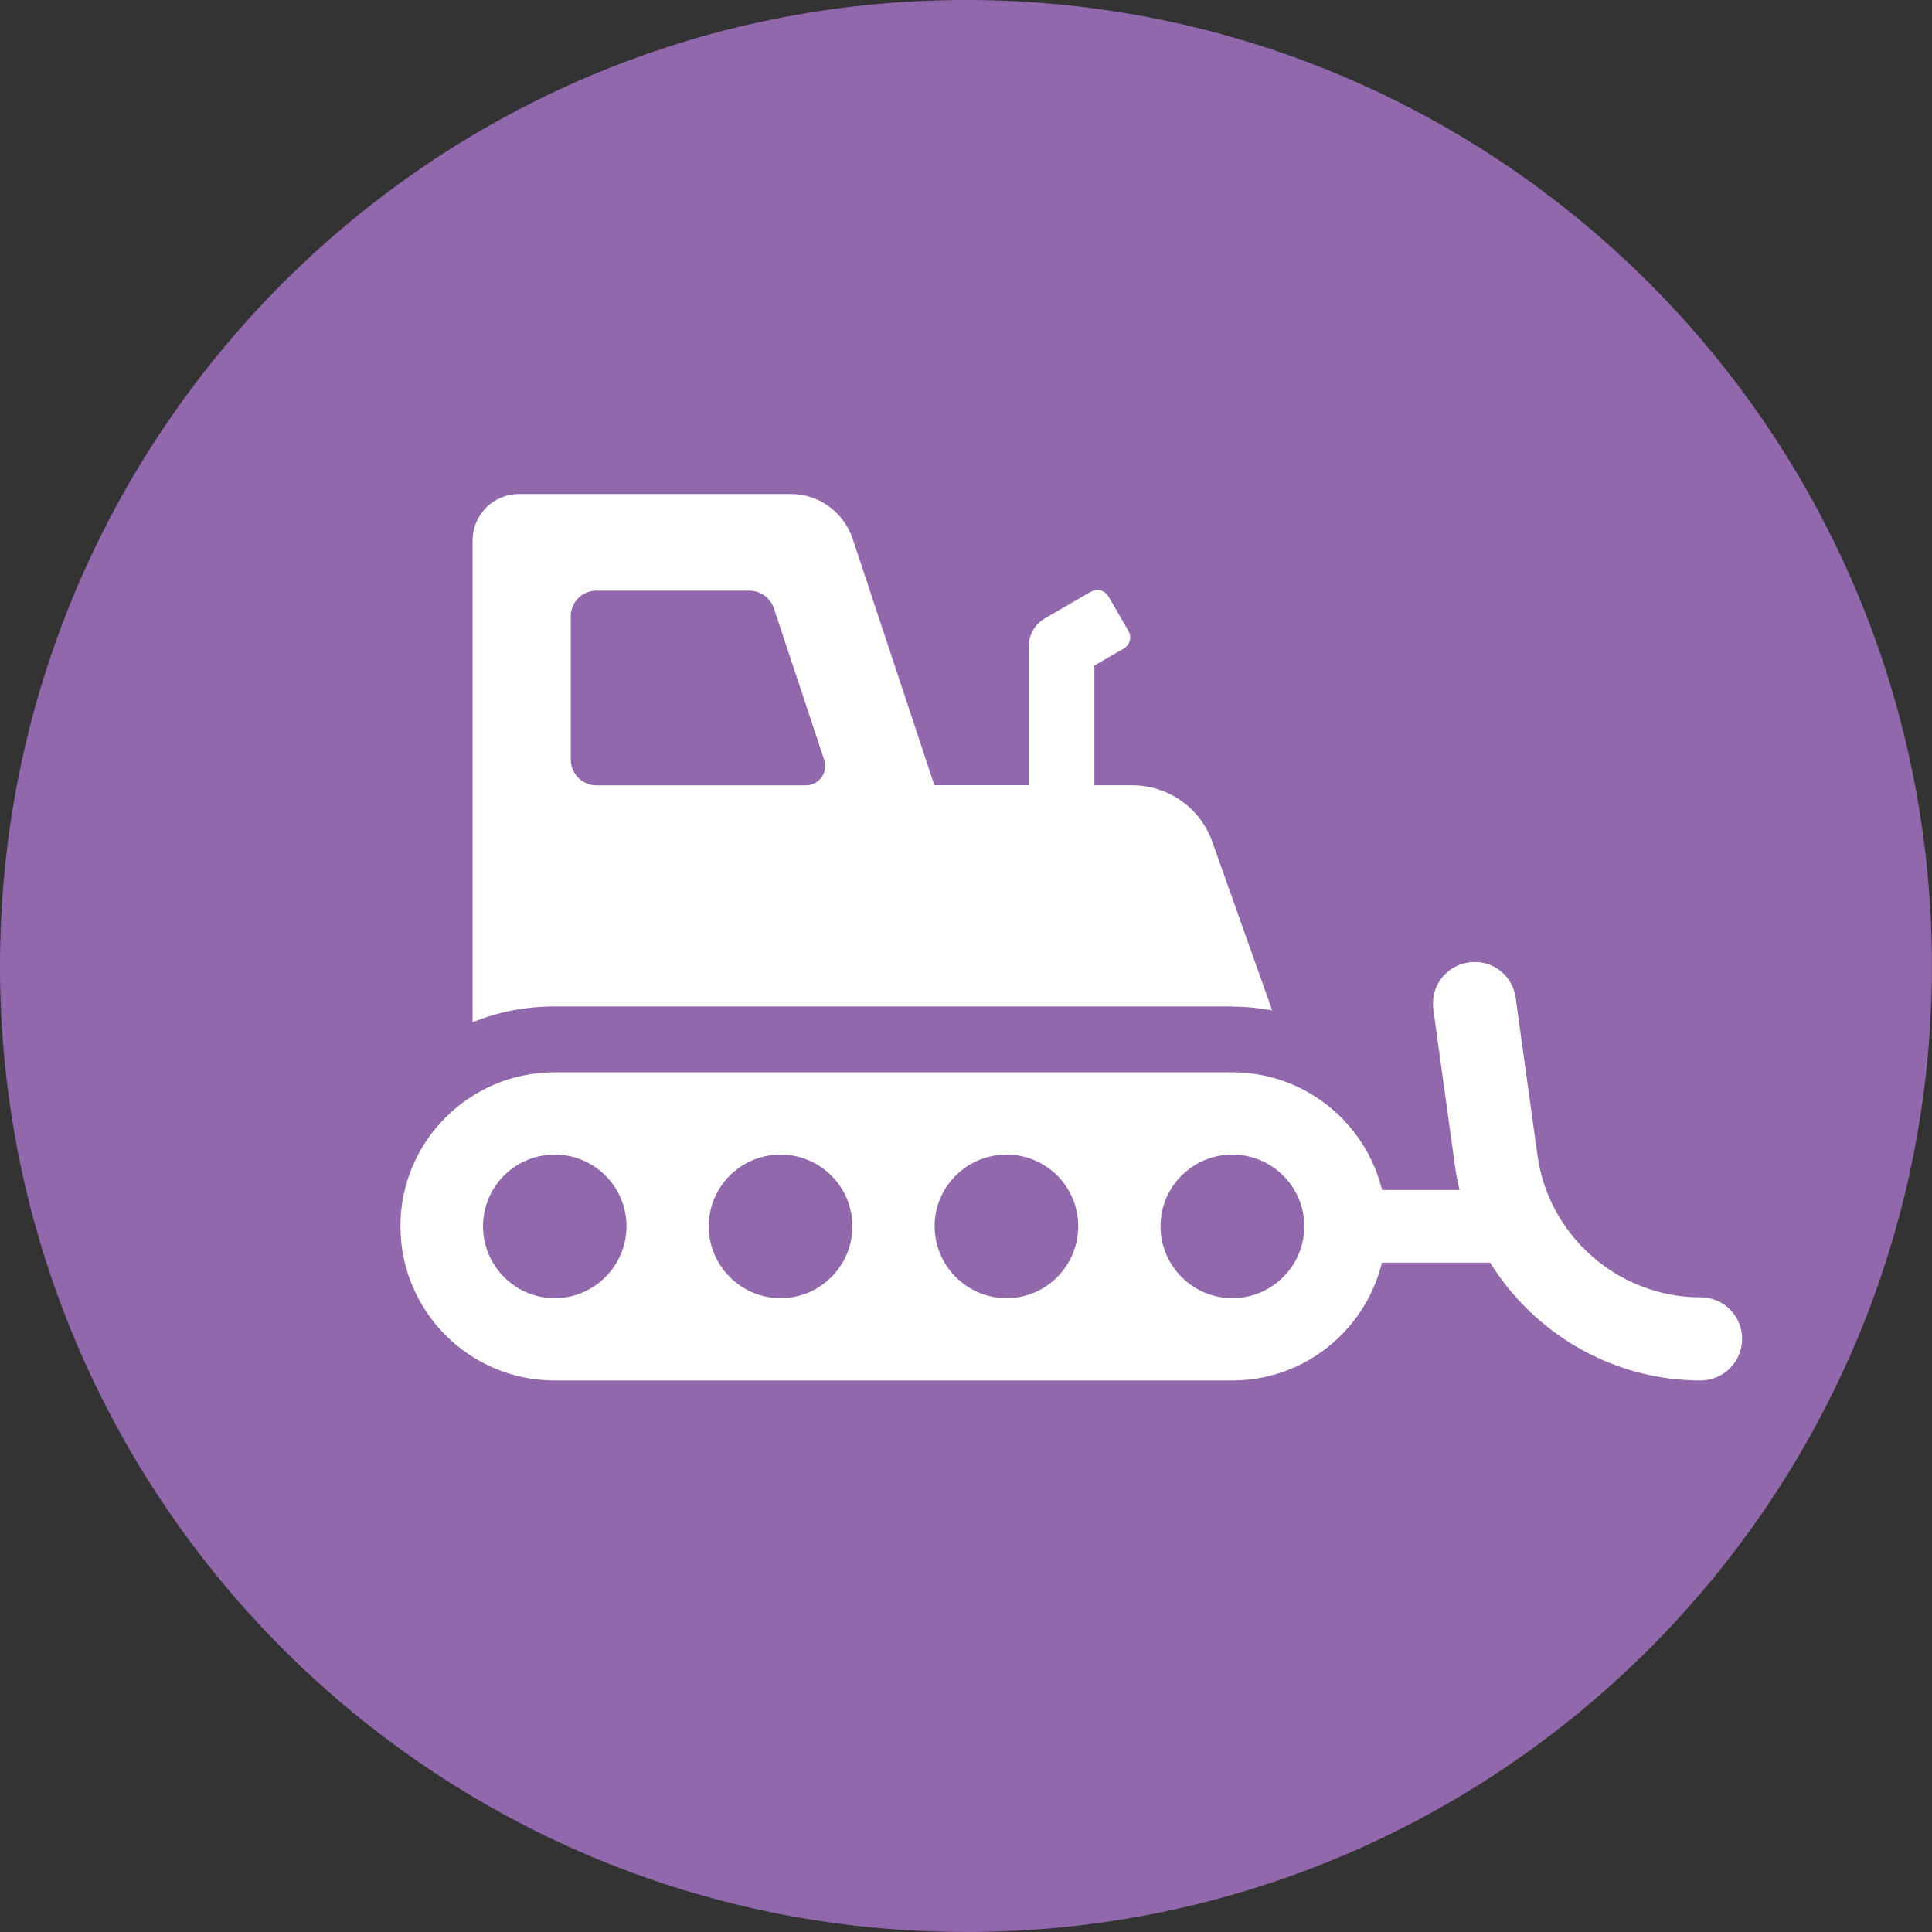
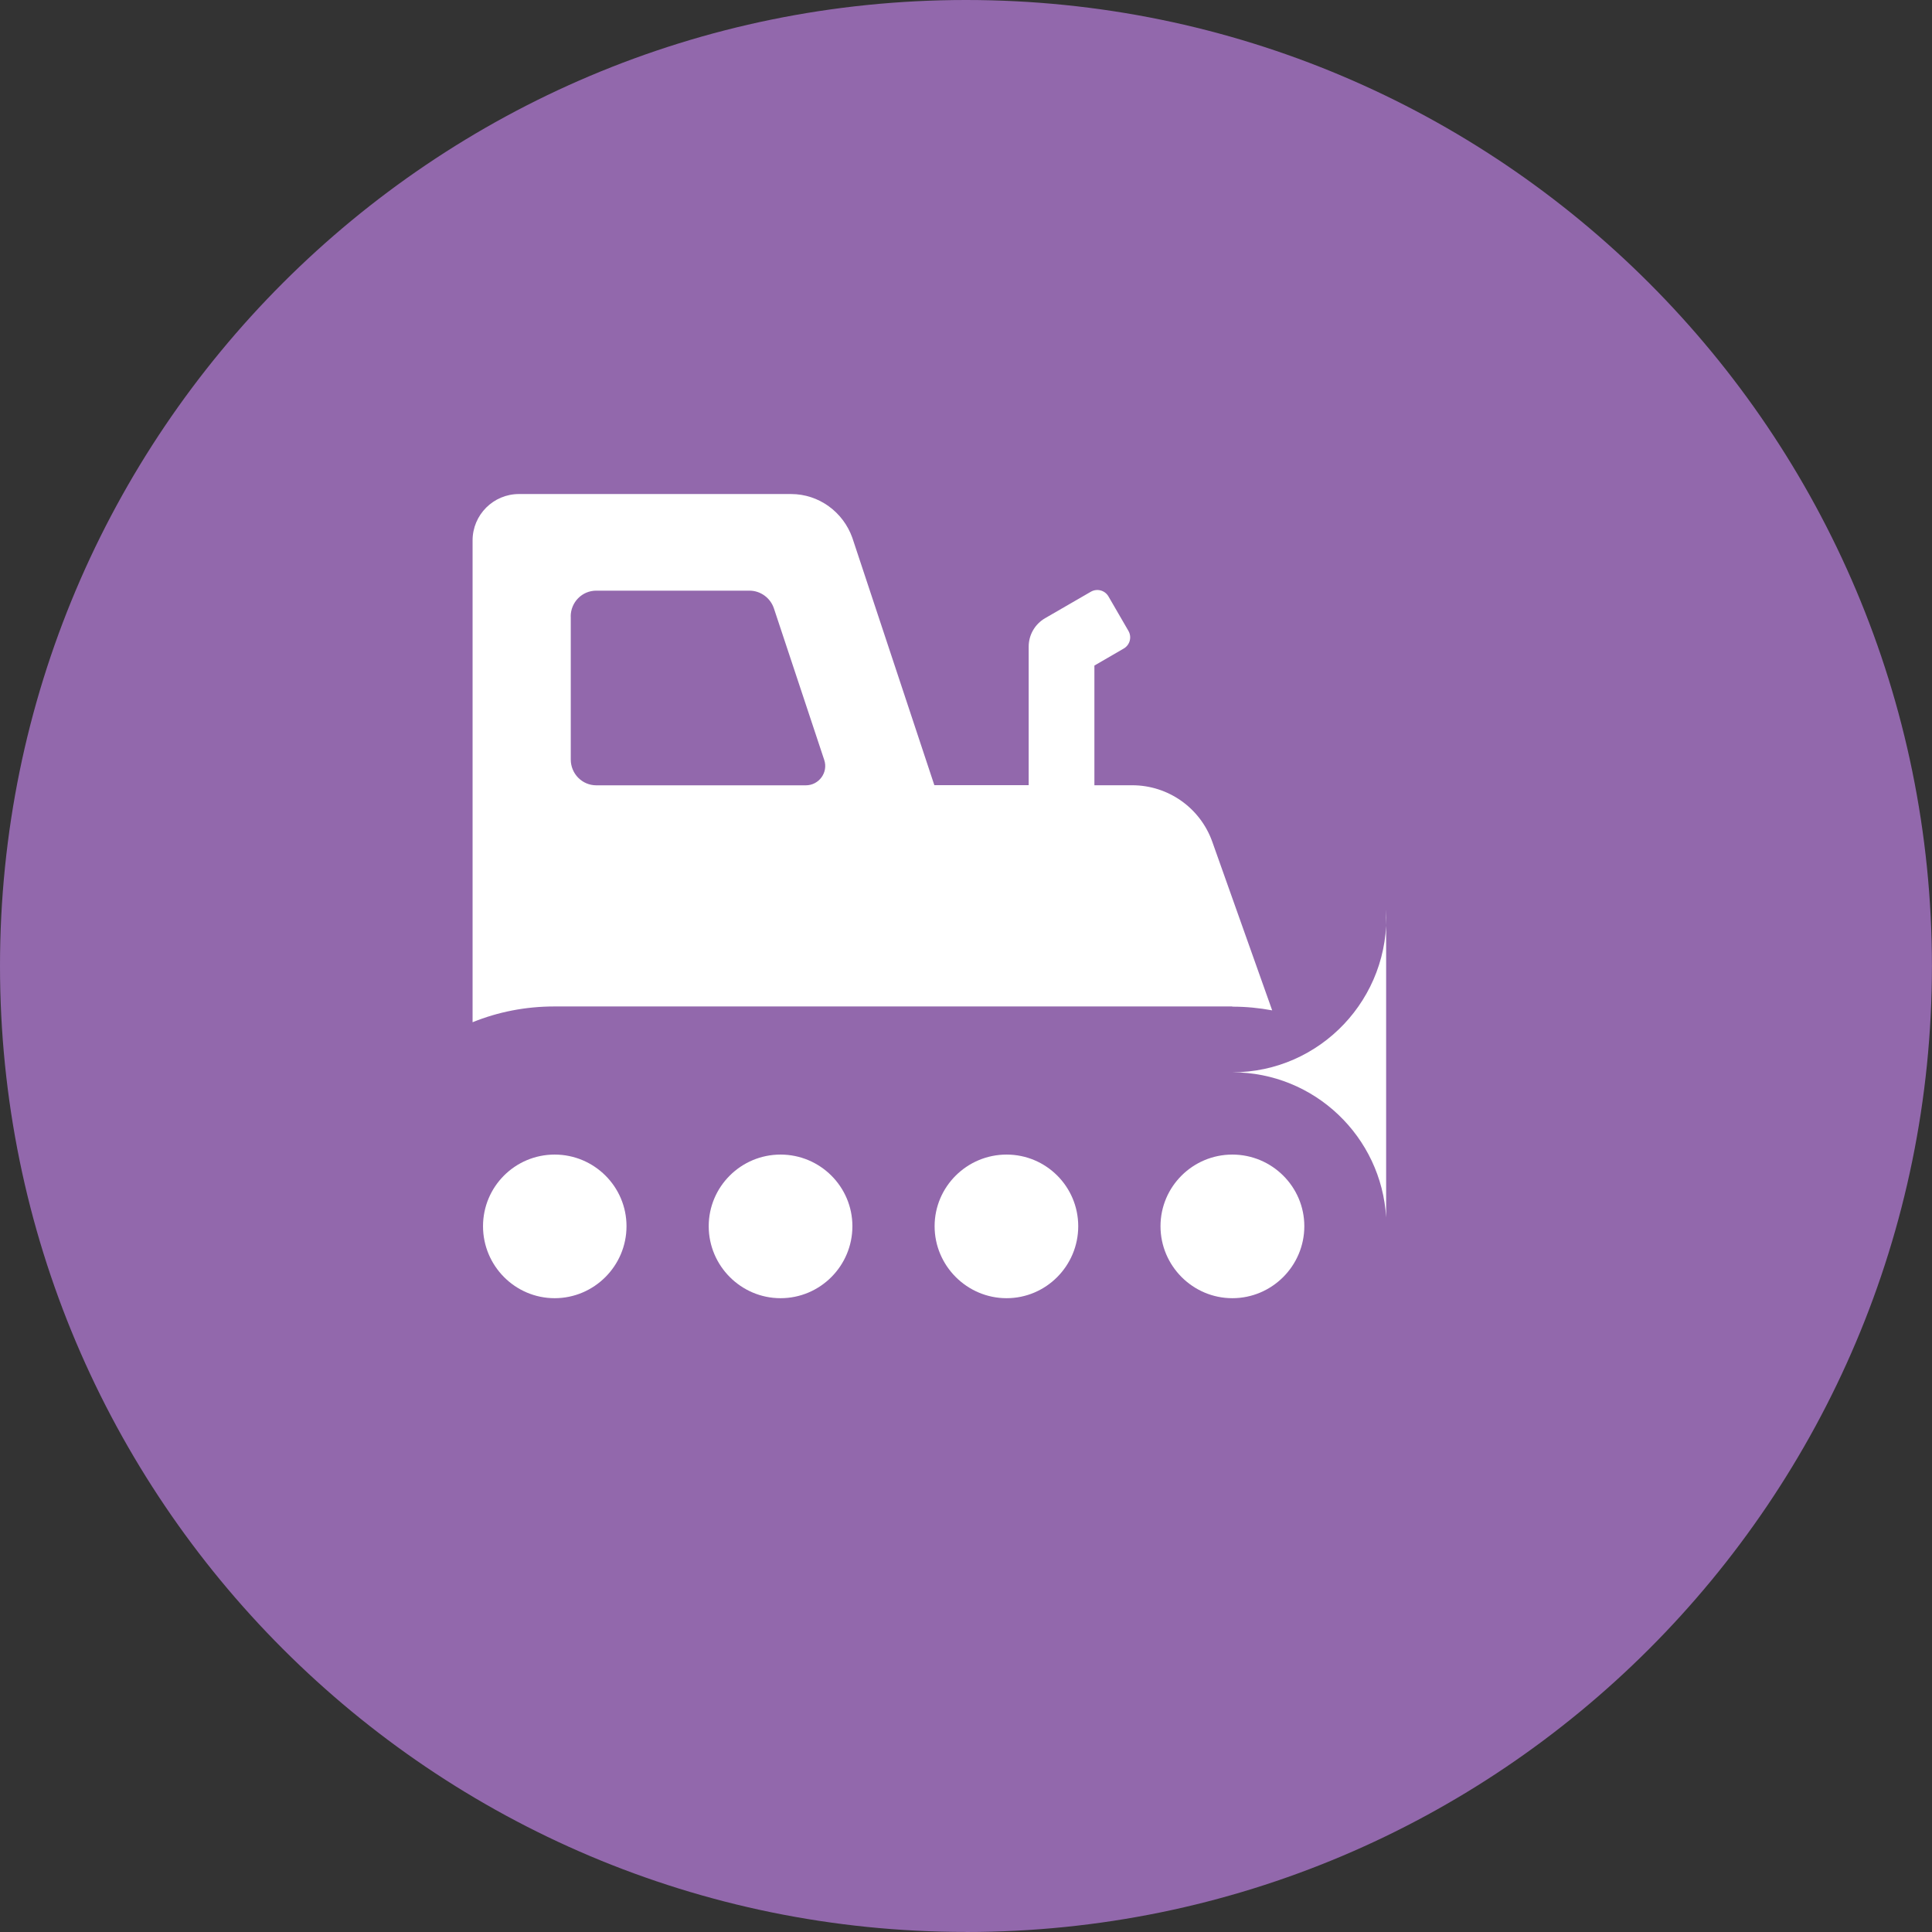
<svg xmlns="http://www.w3.org/2000/svg" id="Layer_2" data-name="Layer 2" viewBox="0 0 296.35 296.35">
  <rect x="0" y="0" width="296.35" height="296.35" fill="#333333" stroke="none" />
  <defs>
    <style>
      .cls-1 {
        fill: #fff;
      }

      .cls-2 {
        fill: #9268ac;
      }
    </style>
  </defs>
  <g id="Layer_1-2" data-name="Layer 1">
    <path class="cls-2" d="m148.17,296.35c81.83,0,148.17-66.34,148.17-148.17S230.01,0,148.17,0,0,66.34,0,148.17s66.34,148.17,148.17,148.17" />
    <path class="cls-1" d="m87.54,94.56c0-2.18,1.74-3.96,3.92-3.96h23.49c1.71,0,3.22,1.11,3.76,2.72l7.72,23.25c.64,1.91-.81,3.89-2.82,3.89h-32.14c-2.18,0-3.92-1.78-3.92-3.96v-21.94Zm101.49,59.85c2.08,0,4.13.2,6.11.57l-9.19-25.87c-1.84-5.17-6.74-8.66-12.28-8.66h-5.8v-18.36l4.5-2.61c.95-.55,1.27-1.76.72-2.71l-3.06-5.28c-.55-.95-1.76-1.27-2.71-.72l-7.02,4.06c-1.55.9-2.51,2.56-2.51,4.35v21.26h-14.47l-12.58-37.95c-1.41-3.96-5.13-6.71-9.4-6.71h-41.74c-3.92,0-7.11,3.19-7.11,7.11v73.91c3.89-1.58,8.12-2.42,12.55-2.42h103.97Z" />
-     <path class="cls-1" d="m260.83,199c-12.53,0-23.28-9.36-25-21.78l-3.34-24.16c-.48-3.49-3.66-5.95-7.19-5.44-3.49.48-5.92,3.7-5.44,7.19l3.34,24.16c.17,1.21.4,2.4.68,3.56h-14.26v11.15s18.95,0,18.95,0c6.77,10.89,18.82,18.07,32.27,18.07,3.52,0,6.38-2.85,6.38-6.38s-2.85-6.38-6.38-6.38" />
-     <path class="cls-1" d="m189.03,199.13c-6.07,0-11.02-4.97-11.02-11.04s4.95-10.99,11.02-10.99,11.04,4.92,11.04,10.99-4.95,11.04-11.04,11.04m-34.63,0c-6.07,0-11.04-4.97-11.04-11.04s4.97-10.99,11.04-10.99,10.99,4.92,10.99,10.99-4.92,11.04-10.99,11.04m-34.67,0c-6.07,0-11.02-4.97-11.02-11.04s4.95-10.99,11.02-10.99,11.02,4.92,11.02,10.99-4.92,11.04-11.02,11.04m-34.65,0c-6.07,0-10.99-4.97-10.99-11.04s4.92-10.99,10.99-10.99,11.02,4.92,11.02,10.99-4.95,11.04-11.02,11.04m127.54-12.38c-.72-12.38-10.99-22.27-23.59-22.27h-103.98c-13.02,0-23.63,10.59-23.63,23.61.02,13.07,10.61,23.66,23.63,23.66h103.98c13.48,0,24.3-11.35,23.59-25" />
+     <path class="cls-1" d="m189.03,199.13c-6.07,0-11.02-4.97-11.02-11.04s4.95-10.99,11.02-10.99,11.04,4.92,11.04,10.99-4.95,11.04-11.04,11.04m-34.63,0c-6.07,0-11.04-4.97-11.04-11.04s4.97-10.99,11.04-10.99,10.99,4.92,10.99,10.99-4.92,11.04-10.99,11.04m-34.67,0c-6.07,0-11.02-4.97-11.02-11.04s4.95-10.99,11.02-10.99,11.02,4.92,11.02,10.99-4.92,11.04-11.02,11.04m-34.65,0c-6.07,0-10.99-4.97-10.99-11.04s4.92-10.99,10.99-10.99,11.02,4.92,11.02,10.99-4.95,11.04-11.02,11.04m127.54-12.38c-.72-12.38-10.99-22.27-23.59-22.27h-103.98h103.98c13.48,0,24.3-11.35,23.59-25" />
  </g>
</svg>